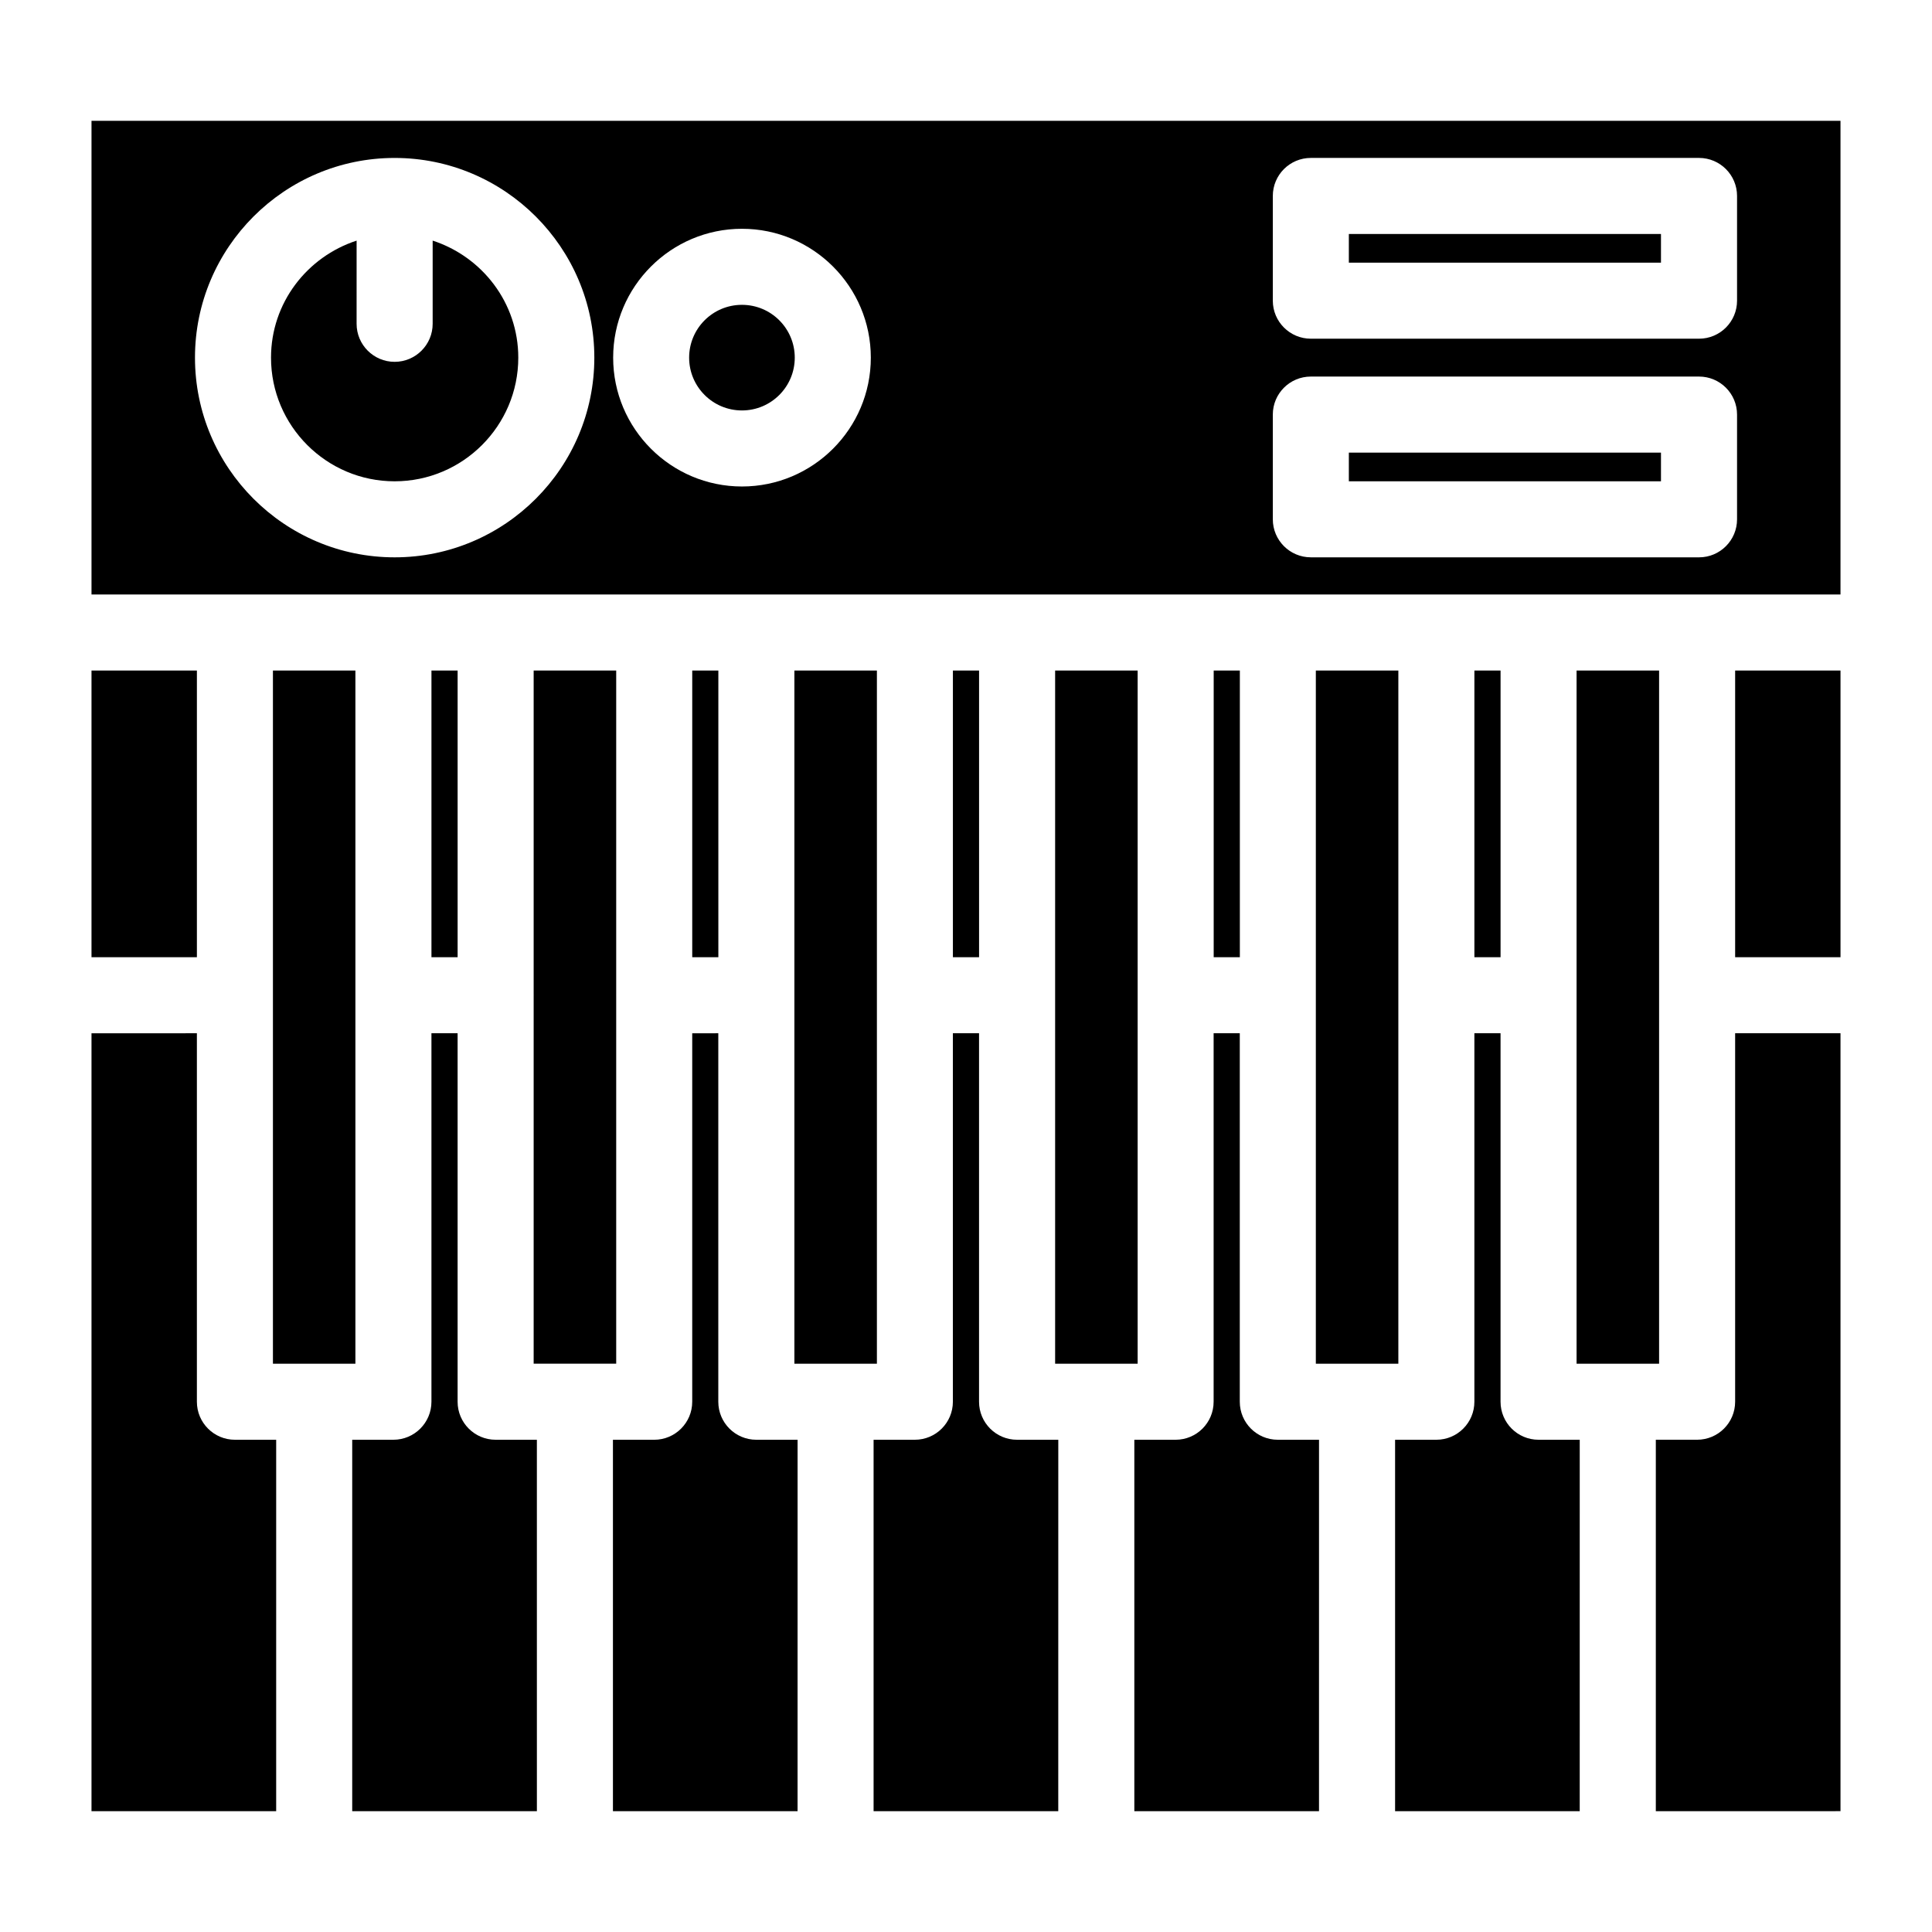
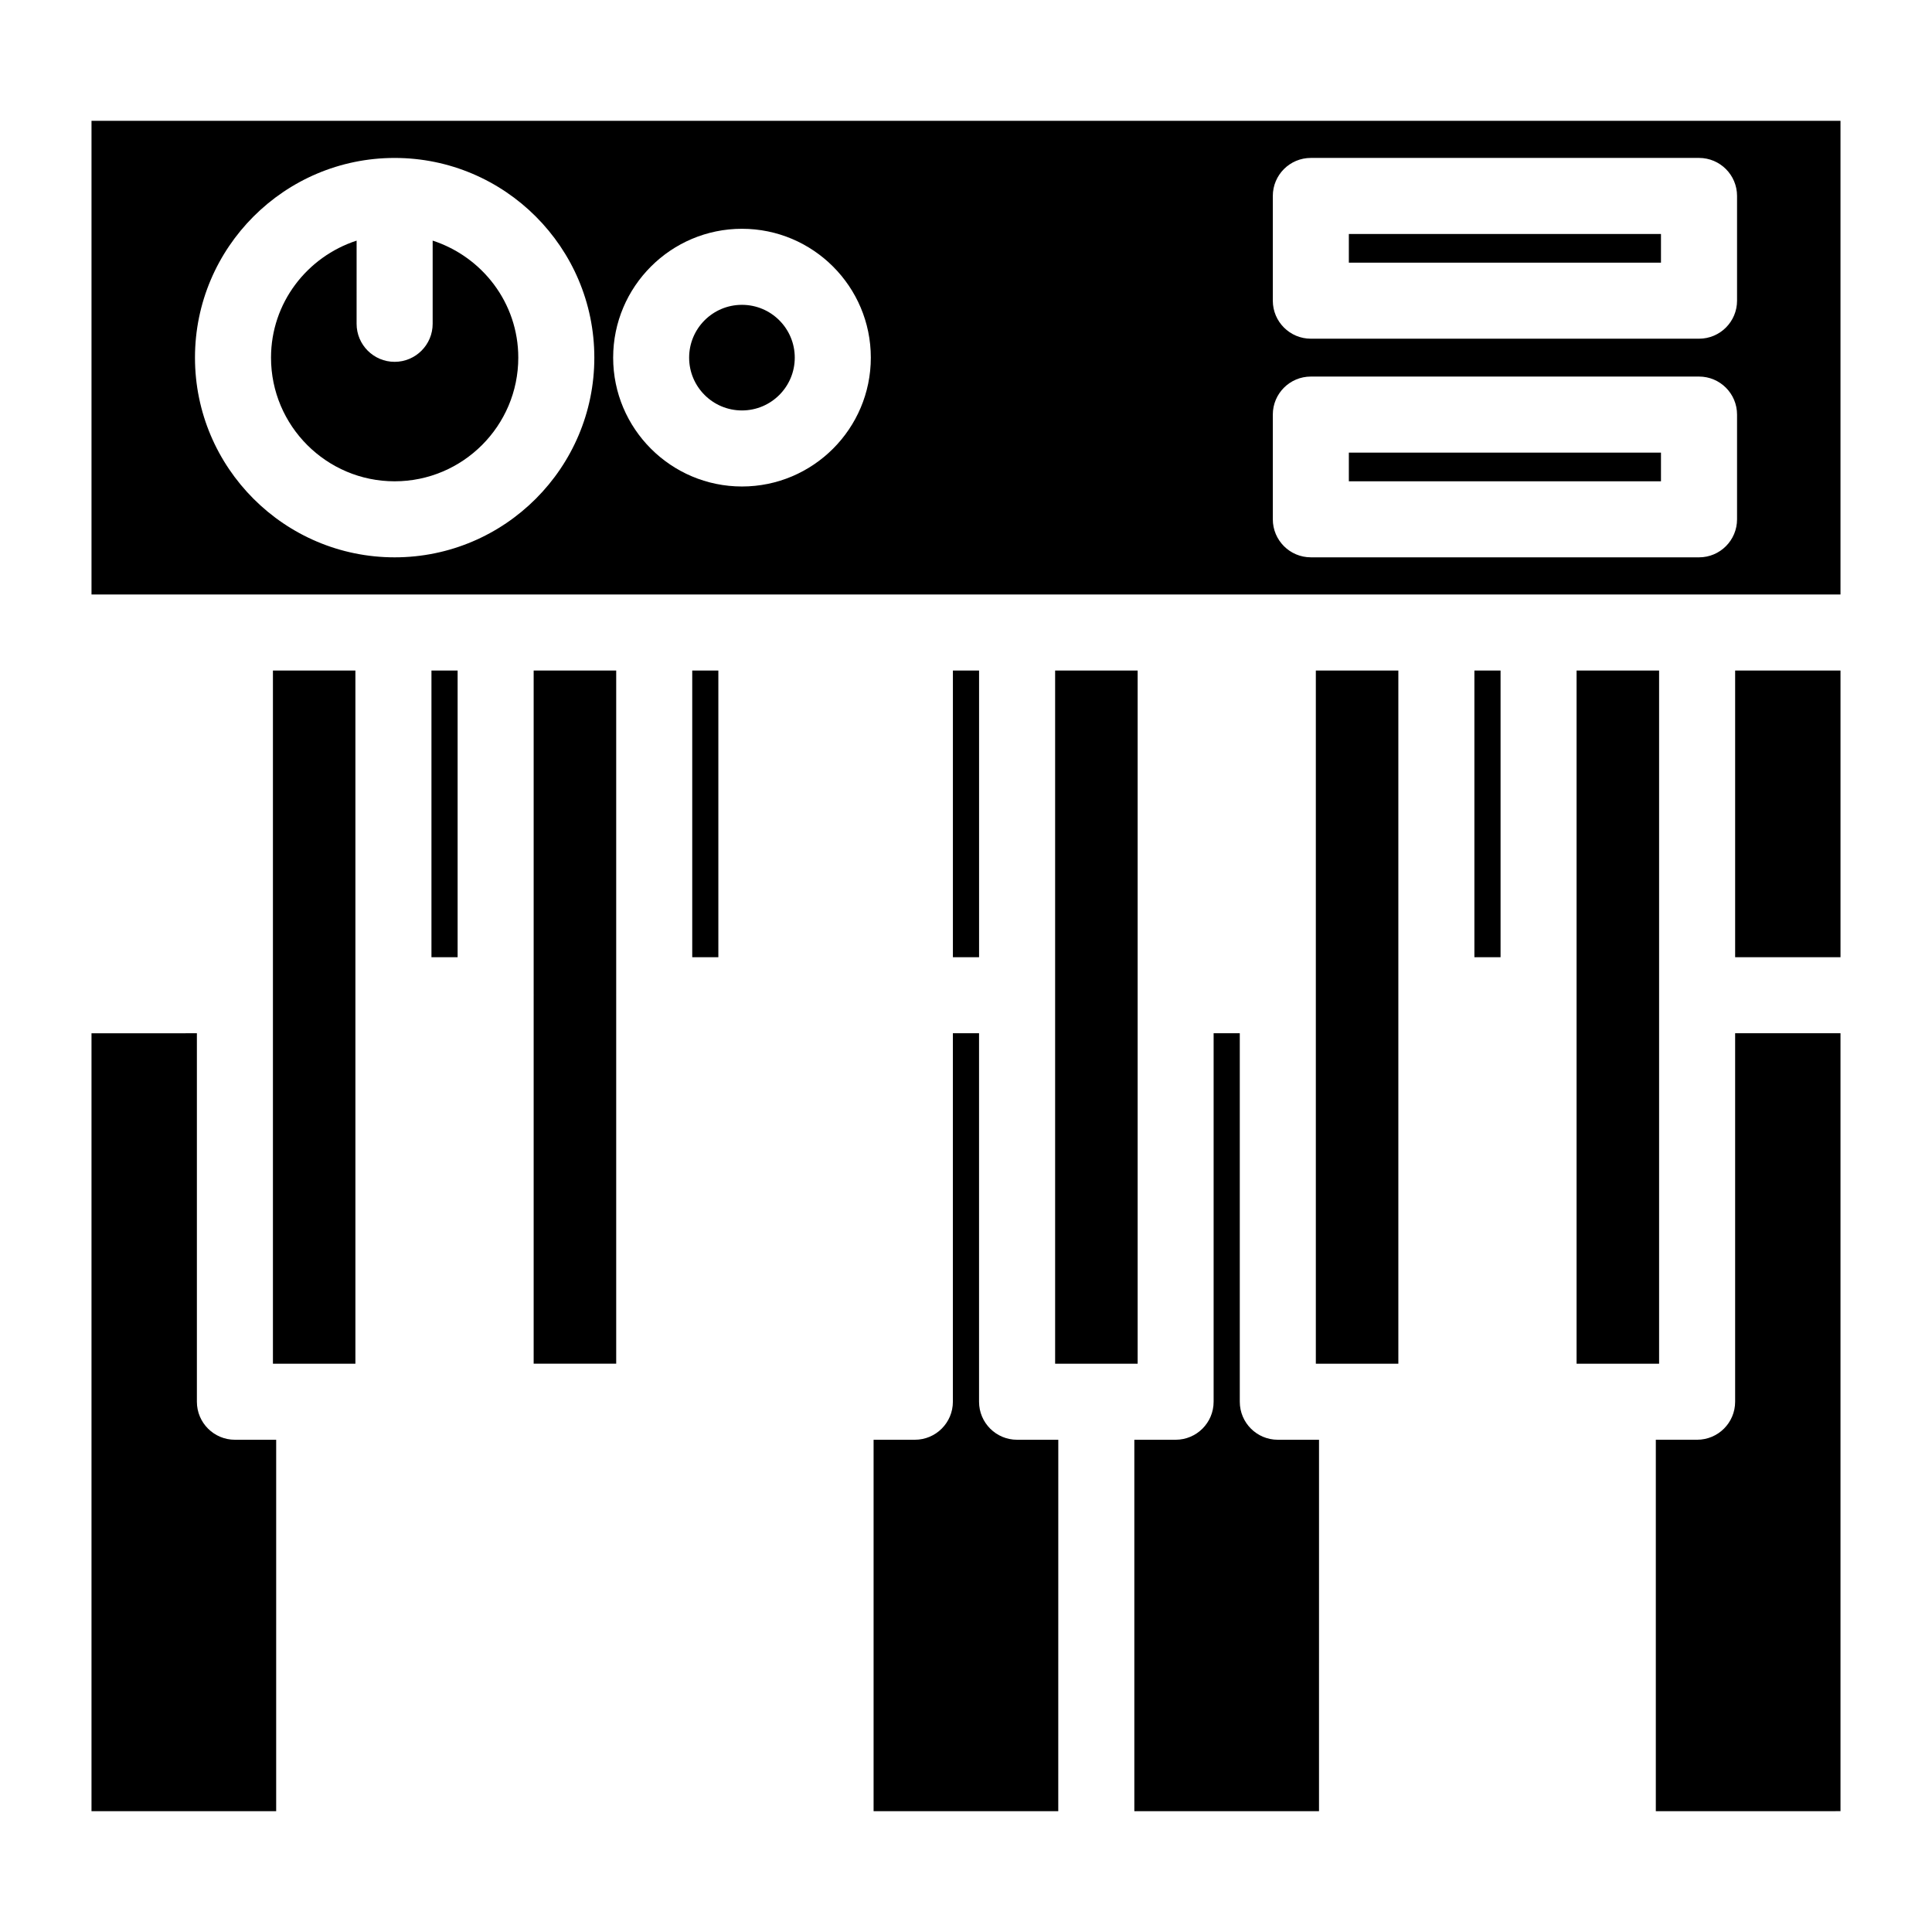
<svg xmlns="http://www.w3.org/2000/svg" fill="#000000" width="800px" height="800px" version="1.1" viewBox="144 144 512 512">
  <g>
    <path d="m216.33 321.7h21.855v183.7h-21.855z" />
    <path d="m492.71 321.7h21.867v183.7h-21.867z" />
-     <path d="m354.52 321.7h21.867v183.7h-21.867z" />
    <path d="m307.3 407.79-0.008-0.043 0.008-0.051v-86h-21.875v86l0.012 0.051-0.012 0.043v97.605h21.875z" />
    <path d="m423.62 321.7h21.867v183.7h-21.867z" />
    <path d="m561.81 321.7h21.867v183.7h-21.867z" />
    <path d="m501.46 263.95h82.715v7.598h-82.715z" />
    <path d="m168.25 301.54h463.5v-125.53h-463.5zm313.06-105.61c0-5.562 4.504-10.078 10.078-10.078h102.87c5.57 0 10.078 4.516 10.078 10.078v27.75c0 5.562-4.504 10.078-10.078 10.078h-102.87c-5.57 0-10.078-4.516-10.078-10.078zm0 57.941c0-5.562 4.504-10.078 10.078-10.078h102.87c5.57 0 10.078 4.516 10.078 10.078v27.75c0 5.562-4.504 10.078-10.078 10.078l-102.87-0.004c-5.57 0-10.078-4.516-10.078-10.078zm-140.68-49.242c18.832 0 34.148 15.316 34.148 34.148s-15.324 34.148-34.148 34.148c-18.82-0.004-34.137-15.316-34.137-34.148 0-18.836 15.316-34.148 34.137-34.148zm-92.047-18.773c29.18 0 52.922 23.738 52.922 52.922 0 29.18-23.738 52.922-52.922 52.922-29.18 0-52.91-23.738-52.91-52.922s23.742-52.922 52.91-52.922z" />
    <path d="m603.83 321.7h27.922v75.973h-27.922z" />
    <path d="m501.46 206.01h82.715v7.598h-82.715z" />
    <path d="m248.58 271.55c18.066 0 32.77-14.699 32.77-32.77 0-14.531-9.574-26.742-22.691-31.016v22.047c0 5.562-4.516 10.078-10.078 10.078s-10.078-4.516-10.078-10.078l0.004-22.043c-13.121 4.281-22.684 16.484-22.684 31.016 0 18.066 14.691 32.766 32.758 32.766z" />
    <path d="m354.62 238.78c0 7.727-6.266 13.992-13.996 13.992-7.731 0-13.996-6.266-13.996-13.992 0-7.731 6.266-13.996 13.996-13.996 7.731 0 13.996 6.266 13.996 13.996" />
    <path d="m217.19 525.55h-10.934c-5.562 0-10.078-4.504-10.078-10.078v-97.648l-27.93 0.004v206.16h48.941z" />
    <path d="m631.75 417.82h-27.922v97.648c0 5.57-4.504 10.078-10.078 10.078h-10.941v98.434l48.941-0.004z" />
-     <path d="m355.37 525.55h-10.934c-5.562 0-10.078-4.504-10.078-10.078v-97.648l-6.91 0.004v97.648c0 5.57-4.516 10.078-10.078 10.078h-10.934v98.434h48.93z" />
-     <path d="m286.29 525.55h-10.941c-5.562 0-10.078-4.504-10.078-10.078v-97.648h-6.934v97.648c0 5.57-4.516 10.078-10.078 10.078h-10.918v98.434h48.941l-0.004-98.434z" />
    <path d="m424.47 525.55h-10.934c-5.57 0-10.078-4.504-10.078-10.078v-97.648h-6.934v97.648c0 5.57-4.516 10.078-10.078 10.078h-10.934v98.434h48.941l0.008-98.434z" />
    <path d="m493.57 525.55h-10.934c-5.57 0-10.078-4.504-10.078-10.078v-97.648h-6.934v97.648c0 5.57-4.504 10.078-10.078 10.078h-10.934v98.434h48.941l0.004-98.434z" />
    <path d="m258.34 321.7h6.934v75.973h-6.934z" />
-     <path d="m562.66 525.55h-10.922c-5.57 0-10.078-4.504-10.078-10.078v-97.648h-6.934v97.648c0 5.57-4.504 10.078-10.078 10.078h-10.934v98.434h48.93l0.004-98.434z" />
-     <path d="m465.64 321.7h6.934v75.973h-6.934z" />
+     <path d="m465.64 321.7h6.934h-6.934z" />
    <path d="m396.53 321.7h6.934v75.973h-6.934z" />
    <path d="m327.45 321.7h6.922v75.973h-6.922z" />
    <path d="m534.73 321.7h6.934v75.973h-6.934z" />
-     <path d="m168.25 321.7h27.93v75.973h-27.93z" />
  </g>
</svg>